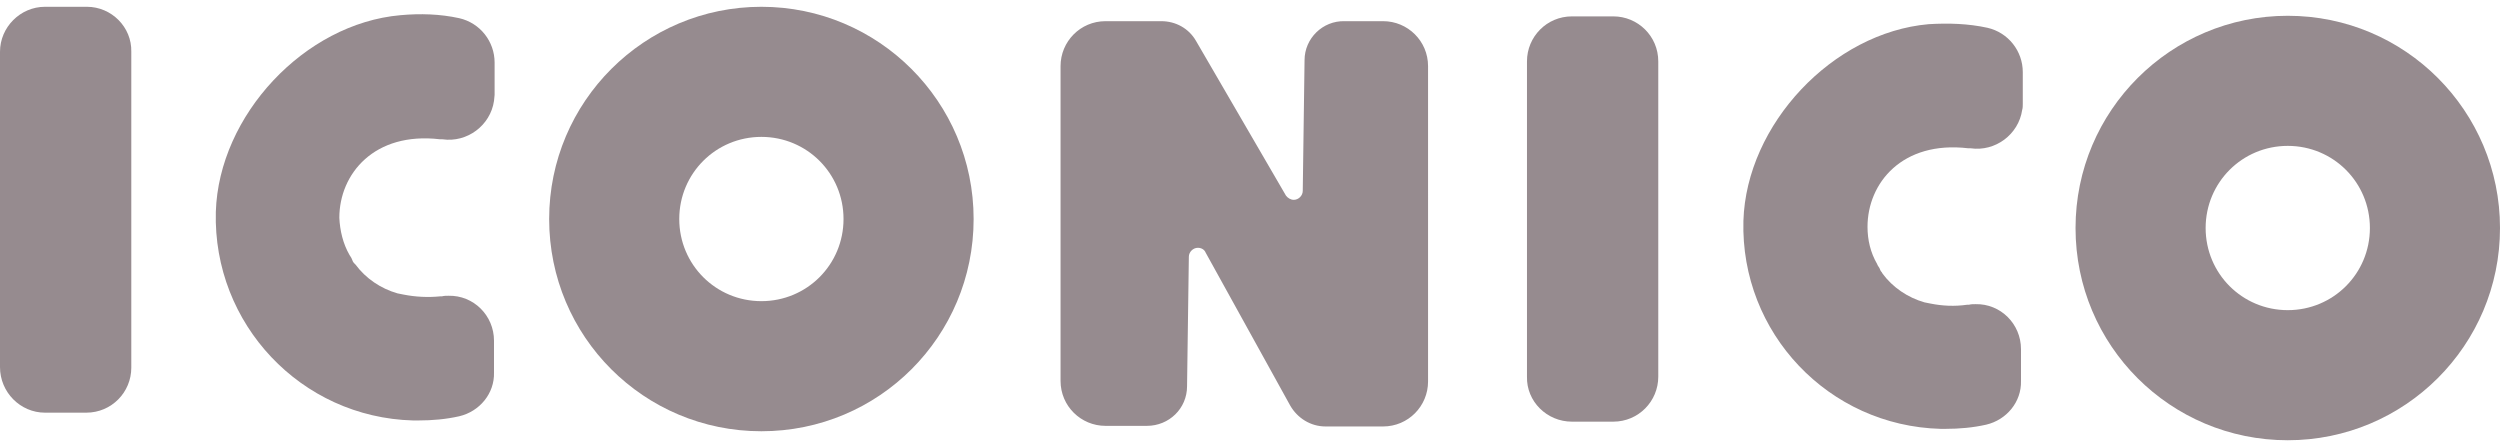
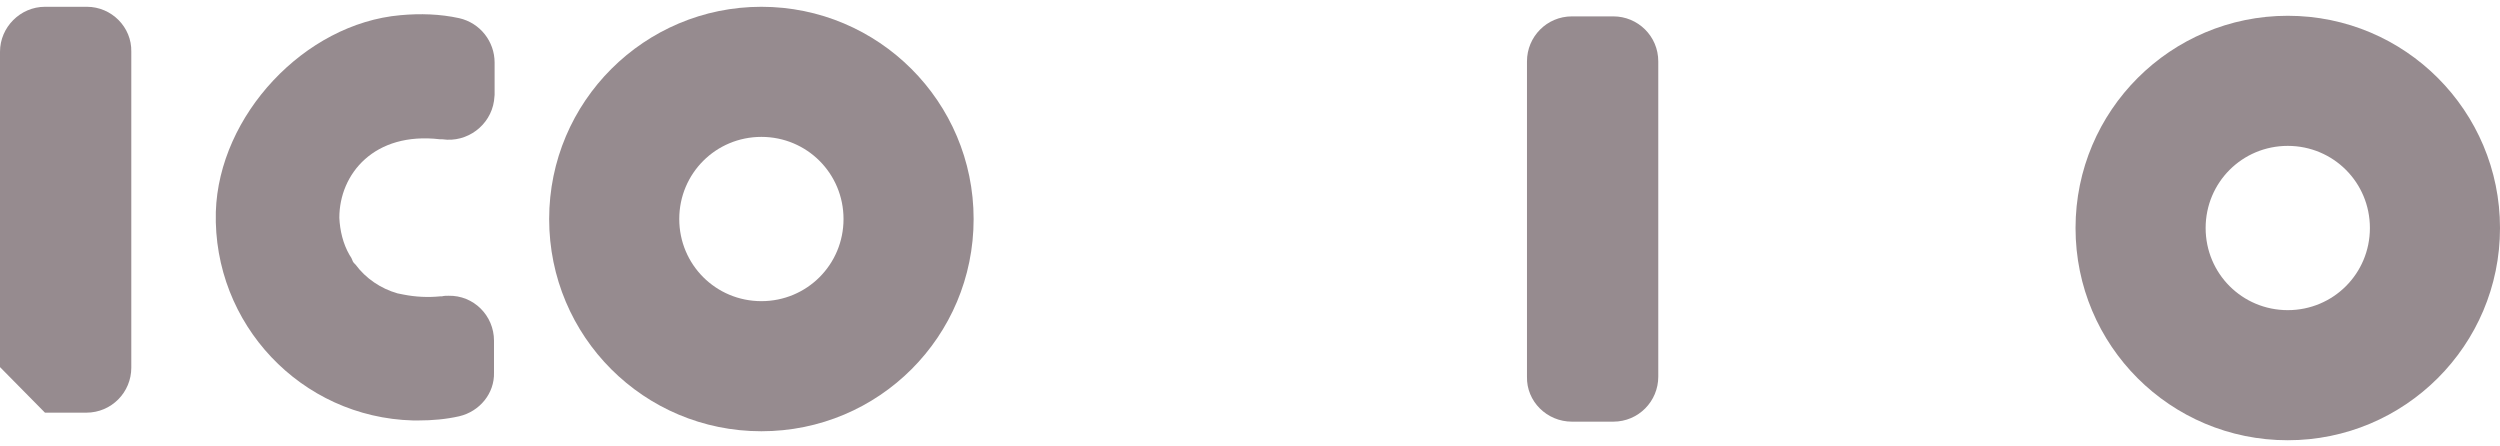
<svg xmlns="http://www.w3.org/2000/svg" version="1.1" id="レイヤー_1" x="0px" y="0px" viewBox="0 0 417 72.2" style="enable-background:new 0 0 417 72.2;" xml:space="preserve" width="420" height="75">
  <style type="text/css">
	.st0{fill:#968B8F;}
</style>
  <g id="レイヤー_2_1_">
    <g id="レイヤー_1-2">
      <path class="st0" d="M262.2,69.2h6.9c4.2,0,7.5-3.4,7.5-7.5c0,0,0,0,0,0V9.1c0-4.2-3.4-7.5-7.5-7.5c0,0,0,0,0,0h-6.9    c-4.2,0-7.5,3.4-7.5,7.5c0,0,0,0,0,0v52.6C254.6,65.8,258,69.2,262.2,69.2C262.2,69.2,262.2,69.2,262.2,69.2" />
      <path class="st0" d="M381.6,1.5c-19.5,0-35.4,15.8-35.4,35.4s15.8,35.4,35.4,35.4c19.5,0,35.4-15.8,35.4-35.4    C417,17.4,401.2,1.5,381.6,1.5C381.6,1.5,381.6,1.5,381.6,1.5 M381.6,50.6c-7.6,0-13.7-6.1-13.7-13.7s6.1-13.7,13.7-13.7    s13.7,6.1,13.7,13.7c0,0,0,0,0,0C395.3,44.5,389.2,50.6,381.6,50.6" />
-       <path class="st0" d="M322,49.5l-0.5-0.1l-0.5-0.1c-2.8-0.8-5.3-2.5-7-4.8c0-0.1-0.1-0.1-0.1-0.2c-0.2-0.2-0.3-0.4-0.4-0.7    c-0.1-0.2-0.3-0.4-0.4-0.7l0,0c-1.1-1.9-1.6-4-1.6-6.2c0-7.3,5.8-14.4,16.8-13.1l0.4,0c4.1,0.6,8-2.3,8.6-6.4    c0.1-0.3,0.1-0.7,0.1-1v-5.3c0-3.5-2.4-6.6-5.9-7.4c-3.2-0.7-6.5-0.8-9.8-0.6c-16,1.4-30.4,16.7-30.9,32.8    c-0.5,18.7,14.2,34.2,32.9,34.7c0.3,0,0.5,0,0.8,0c2.3,0,4.6-0.2,6.8-0.7c3.4-0.8,5.9-3.8,5.8-7.3v-5.3c0-4.2-3.4-7.6-7.6-7.5    c-0.4,0-0.7,0-1.1,0.1h-0.3C326,50,324,49.9,322,49.5" />
-       <path class="st0" d="M217.6,8.9l-0.3,21.8c0,0.8-0.7,1.5-1.5,1.5c-0.5,0-1-0.3-1.3-0.7l-15-25.8c-1.2-2.1-3.4-3.3-5.8-3.3h-9.3    c-4.2,0-7.5,3.4-7.5,7.5v52.5c0,4.2,3.4,7.5,7.5,7.5h6.9c3.7,0,6.7-2.9,6.7-6.6l0.3-21.6c0-0.8,0.7-1.5,1.5-1.5    c0.6,0,1.1,0.3,1.3,0.8l14.1,25.5l0,0c1.2,2.1,3.4,3.5,5.9,3.5h9.6c4.2,0,7.5-3.4,7.5-7.5V9.9c0-4.2-3.4-7.5-7.5-7.5h-6.4    C220.6,2.3,217.6,5.3,217.6,8.9" />
-       <path class="st0" d="M7.5,67.7h6.9c4.2,0,7.5-3.4,7.5-7.5V7.5C22,3.4,18.6,0,14.5,0H7.5C3.4,0,0,3.4,0,7.5v52.6    C0,64.3,3.4,67.7,7.5,67.7" />
+       <path class="st0" d="M7.5,67.7h6.9c4.2,0,7.5-3.4,7.5-7.5V7.5C22,3.4,18.6,0,14.5,0H7.5C3.4,0,0,3.4,0,7.5v52.6    " />
      <path class="st0" d="M127,0c-19.5,0-35.4,15.8-35.4,35.4s15.8,35.4,35.4,35.4s35.4-15.8,35.4-35.4S146.5,0,127,0    C127,0,127,0,127,0 M127,49.1c-7.6,0-13.7-6.1-13.7-13.7s6.1-13.7,13.7-13.7s13.7,6.1,13.7,13.7S134.6,49.1,127,49.1L127,49.1" />
      <path class="st0" d="M67.3,48l-0.5-0.1l-0.5-0.1c-2.8-0.8-5.3-2.5-7-4.8l-0.2-0.2c-0.2-0.2-0.3-0.4-0.4-0.7s-0.3-0.5-0.4-0.7l0,0    c-1.1-1.9-1.6-4.1-1.7-6.2c0-7.3,5.8-14.4,16.8-13.1l0.4,0c4.1,0.6,8-2.3,8.6-6.4c0-0.3,0.1-0.7,0.1-1V9.3c0-3.5-2.4-6.6-5.9-7.4    c-3.2-0.7-6.5-0.8-9.8-0.5C50.8,2.8,36.5,18.1,36,34.2c-0.5,18.7,14.2,34.3,32.9,34.8c0.3,0,0.6,0,0.9,0c2.3,0,4.6-0.2,6.8-0.7    c3.4-0.8,5.9-3.8,5.8-7.3v-5.3c0-4.2-3.4-7.6-7.6-7.5c-0.4,0-0.7,0-1.1,0.1h-0.3C71.4,48.5,69.3,48.4,67.3,48" />
    </g>
  </g>
</svg>